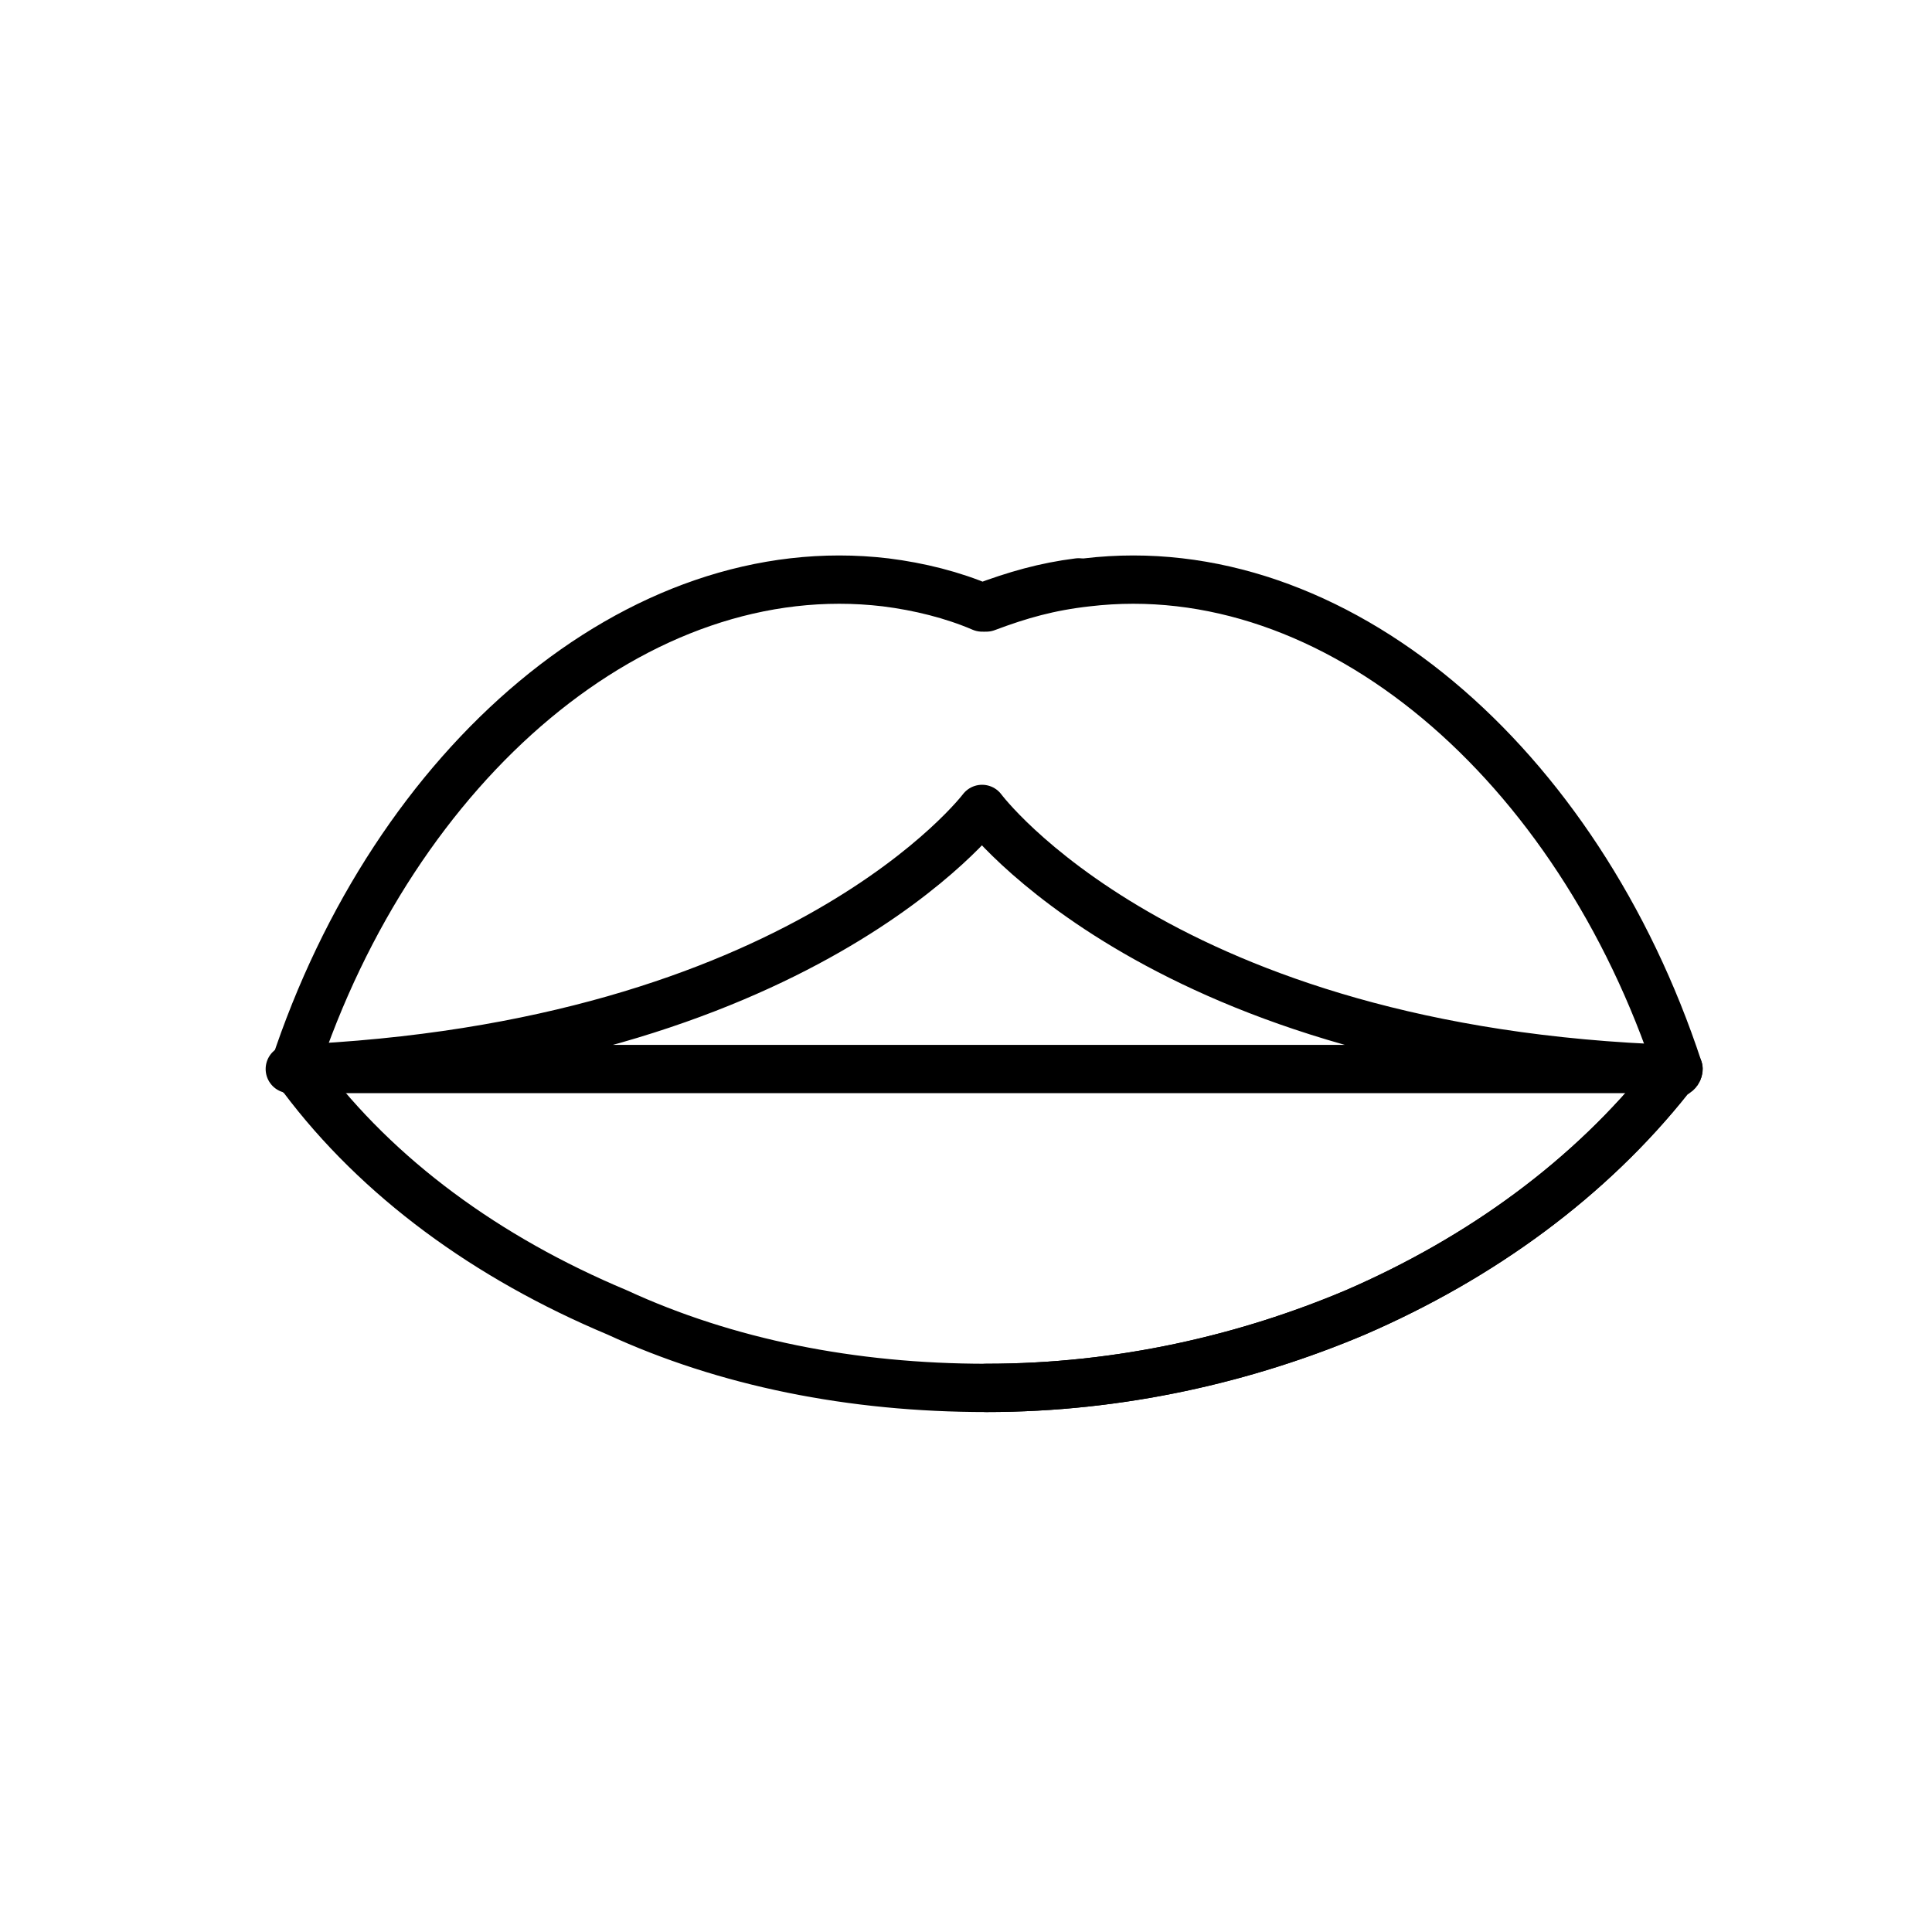
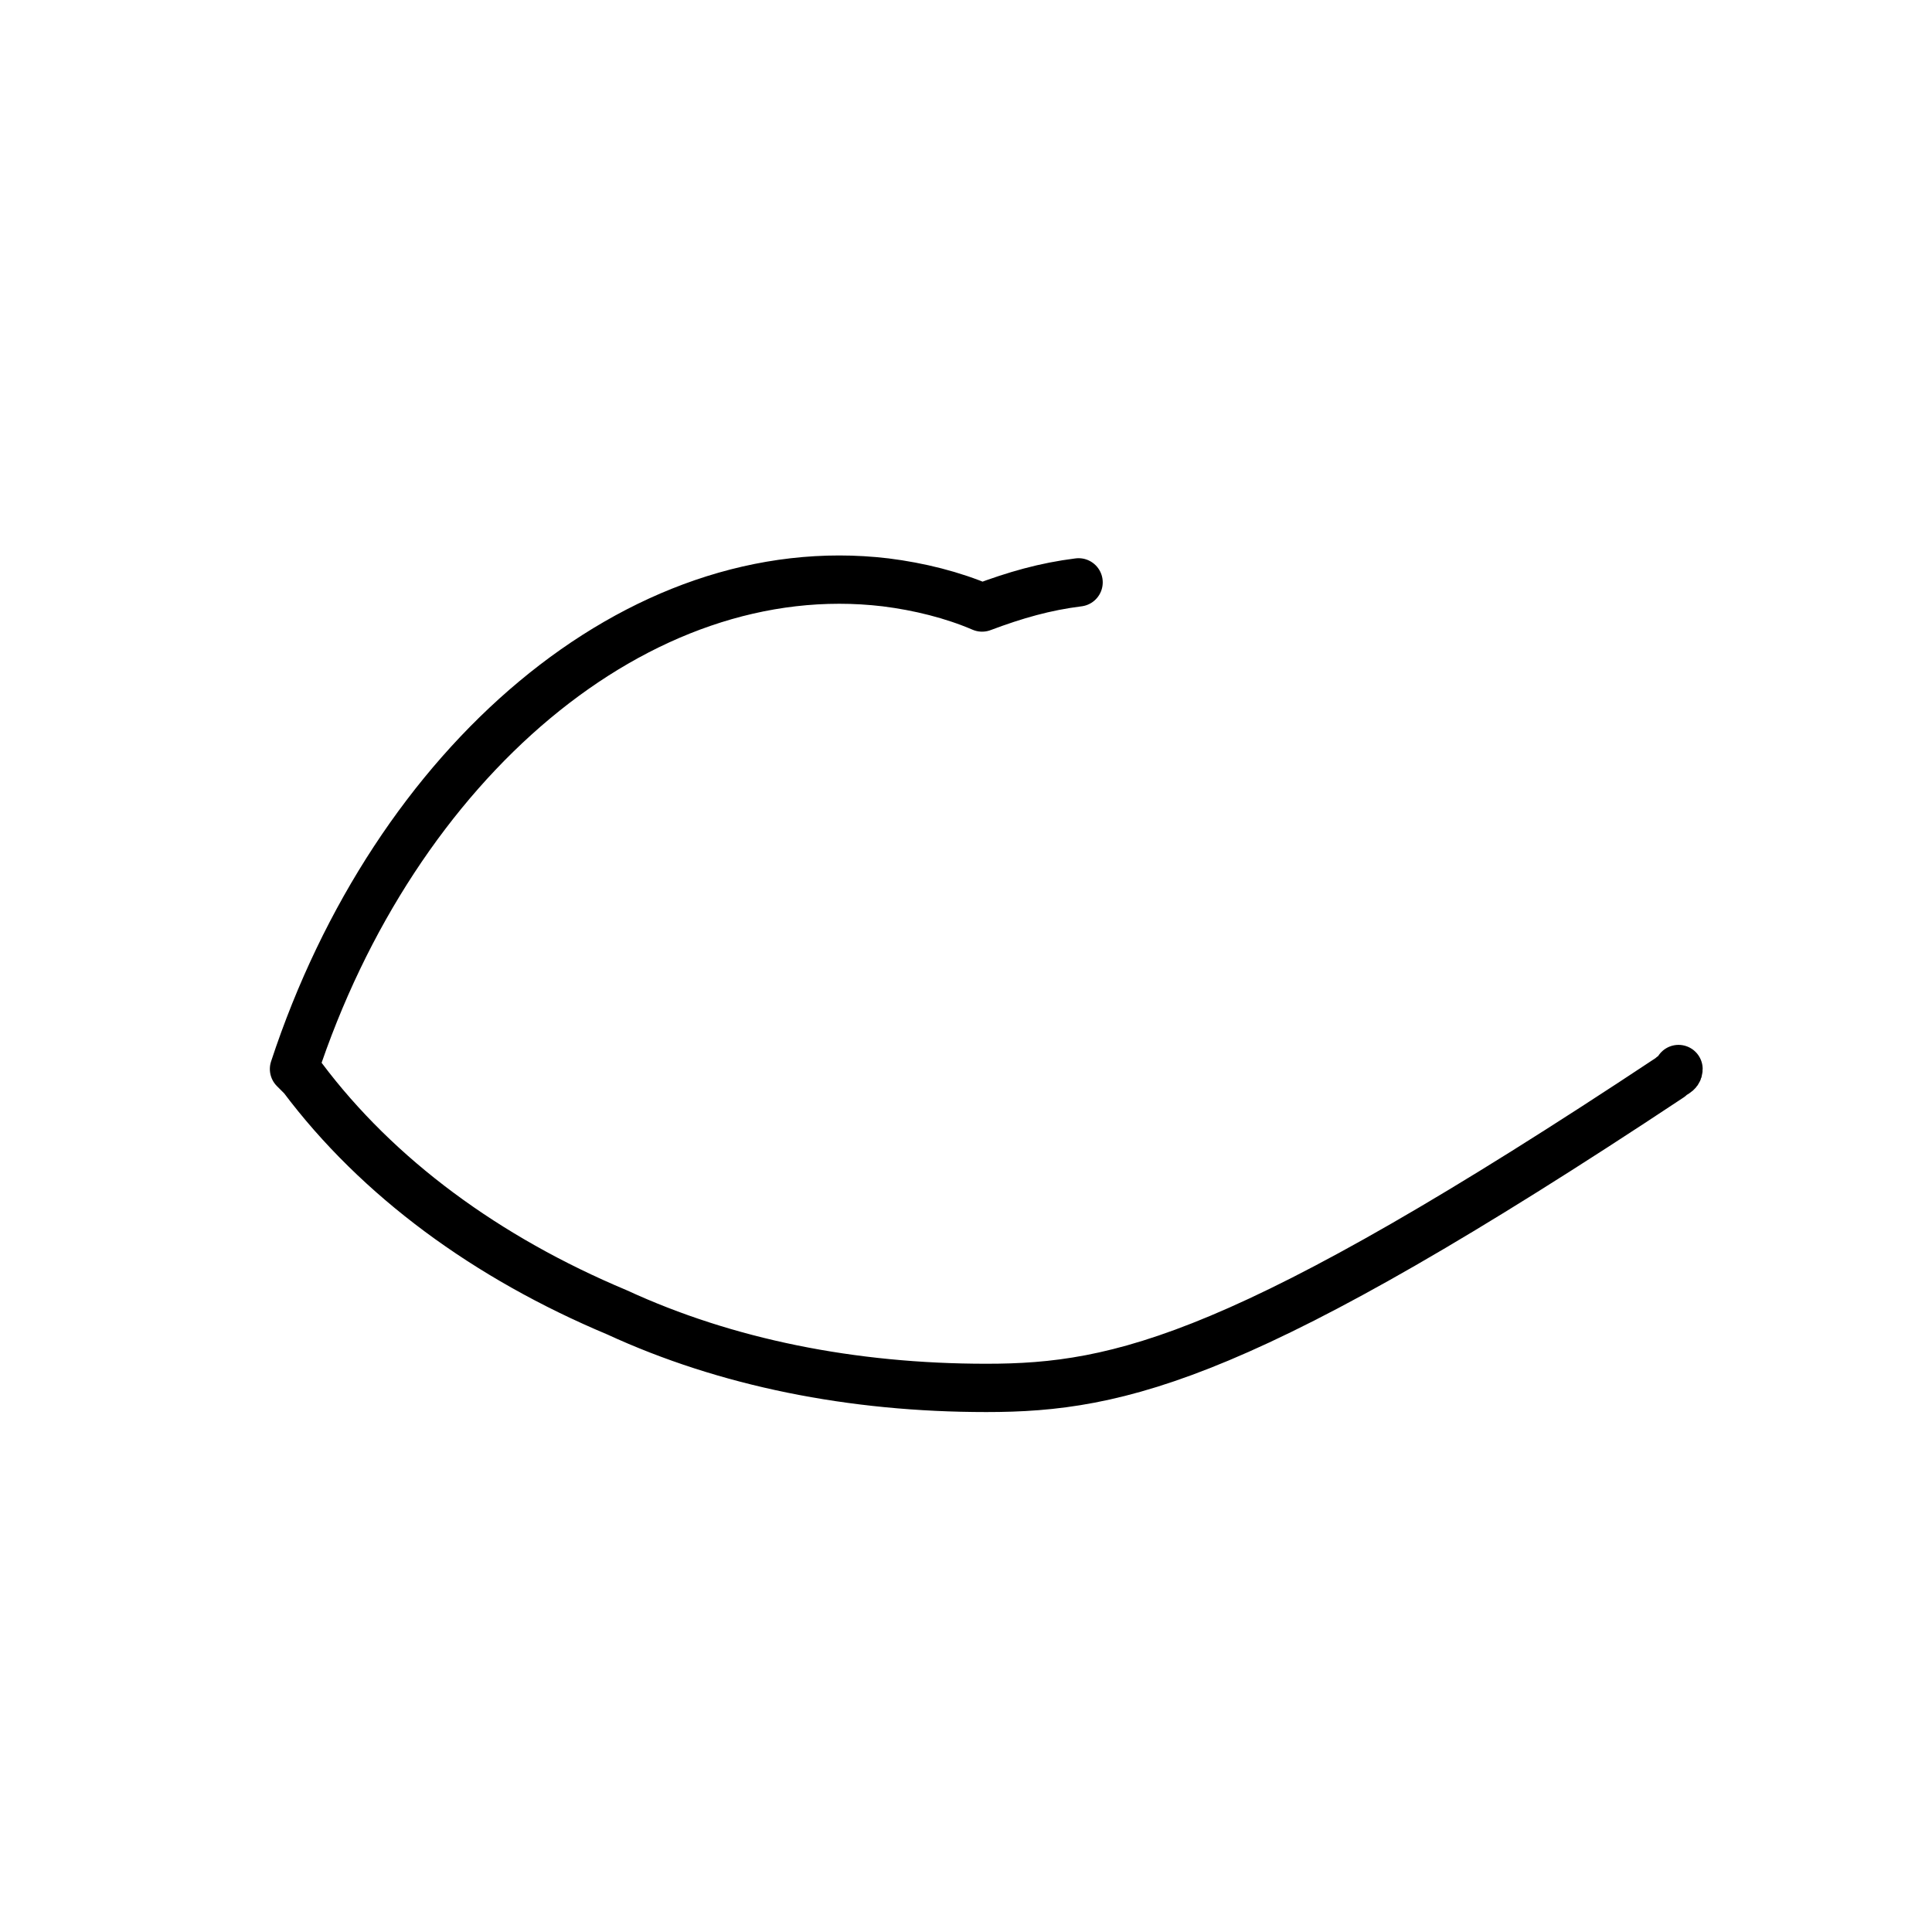
<svg xmlns="http://www.w3.org/2000/svg" width="40" height="40" viewBox="0 0 40 40" fill="none">
-   <path d="M20.419 22.133H27.542H34.665C24.068 21.786 20.333 16.748 20.333 16.748C20.333 16.748 16.598 21.699 6 22.133H13.123H20.419Z" stroke="black" style="stroke:black;stroke-opacity:1;" stroke-miterlimit="10" stroke-linecap="round" stroke-linejoin="round" />
-   <path d="M34.752 22.133C34.752 22.22 34.665 22.22 34.578 22.307C32.928 24.392 30.67 26.042 28.064 27.171C25.805 28.127 23.199 28.735 20.42 28.735C17.64 28.735 15.034 28.213 12.775 27.171C10.083 26.042 7.824 24.392 6.261 22.307C6.174 22.22 6.174 22.22 6.087 22.133C8.172 15.792 13.21 11.449 18.335 12.057C19.03 12.144 19.725 12.317 20.333 12.578C21.028 12.317 21.636 12.144 22.331 12.057" stroke="black" style="stroke:black;stroke-opacity:1;" stroke-miterlimit="10" stroke-linecap="round" stroke-linejoin="round" />
-   <path d="M20.42 12.578C21.114 12.317 21.723 12.144 22.504 12.057C27.629 11.449 32.667 15.792 34.752 22.133C34.752 22.133 34.752 22.133 34.578 22.307C32.928 24.392 30.67 26.042 28.064 27.171C25.805 28.127 23.199 28.735 20.42 28.735" stroke="black" style="stroke:black;stroke-opacity:1;" stroke-miterlimit="10" stroke-linecap="round" stroke-linejoin="round" />
+   <path d="M34.752 22.133C34.752 22.22 34.665 22.22 34.578 22.307C25.805 28.127 23.199 28.735 20.42 28.735C17.64 28.735 15.034 28.213 12.775 27.171C10.083 26.042 7.824 24.392 6.261 22.307C6.174 22.22 6.174 22.22 6.087 22.133C8.172 15.792 13.21 11.449 18.335 12.057C19.03 12.144 19.725 12.317 20.333 12.578C21.028 12.317 21.636 12.144 22.331 12.057" stroke="black" style="stroke:black;stroke-opacity:1;" stroke-miterlimit="10" stroke-linecap="round" stroke-linejoin="round" />
</svg>